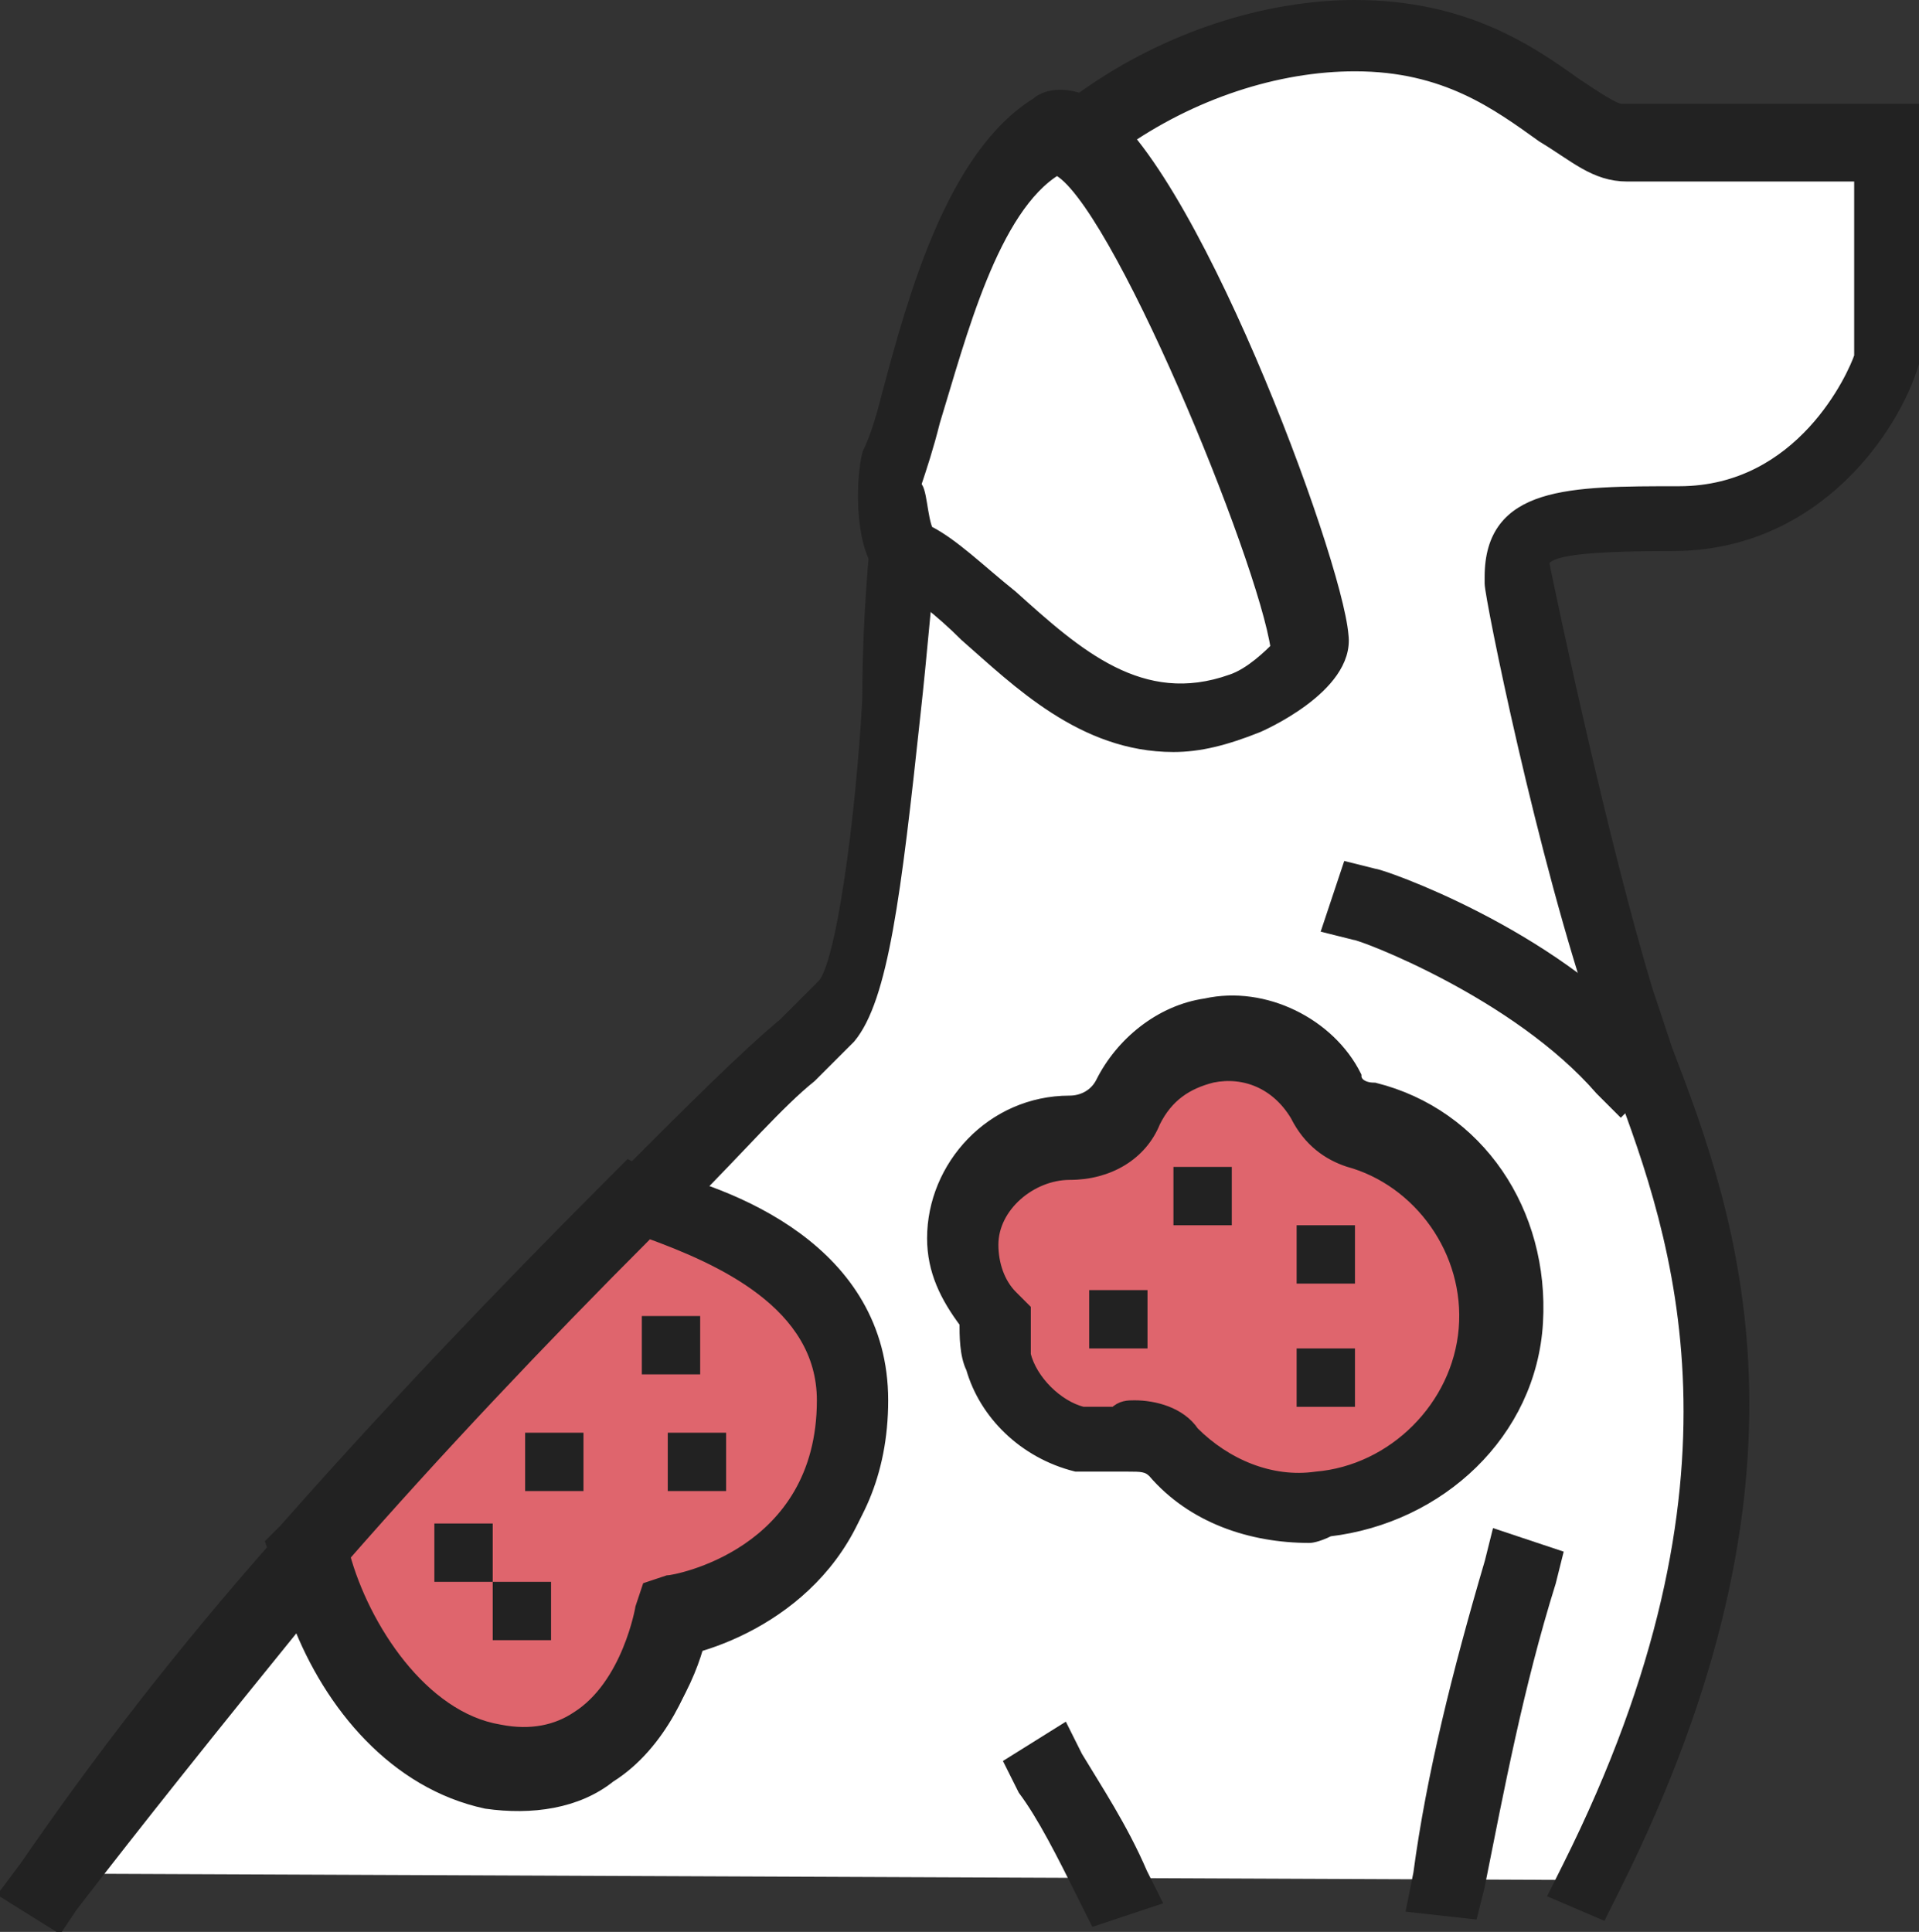
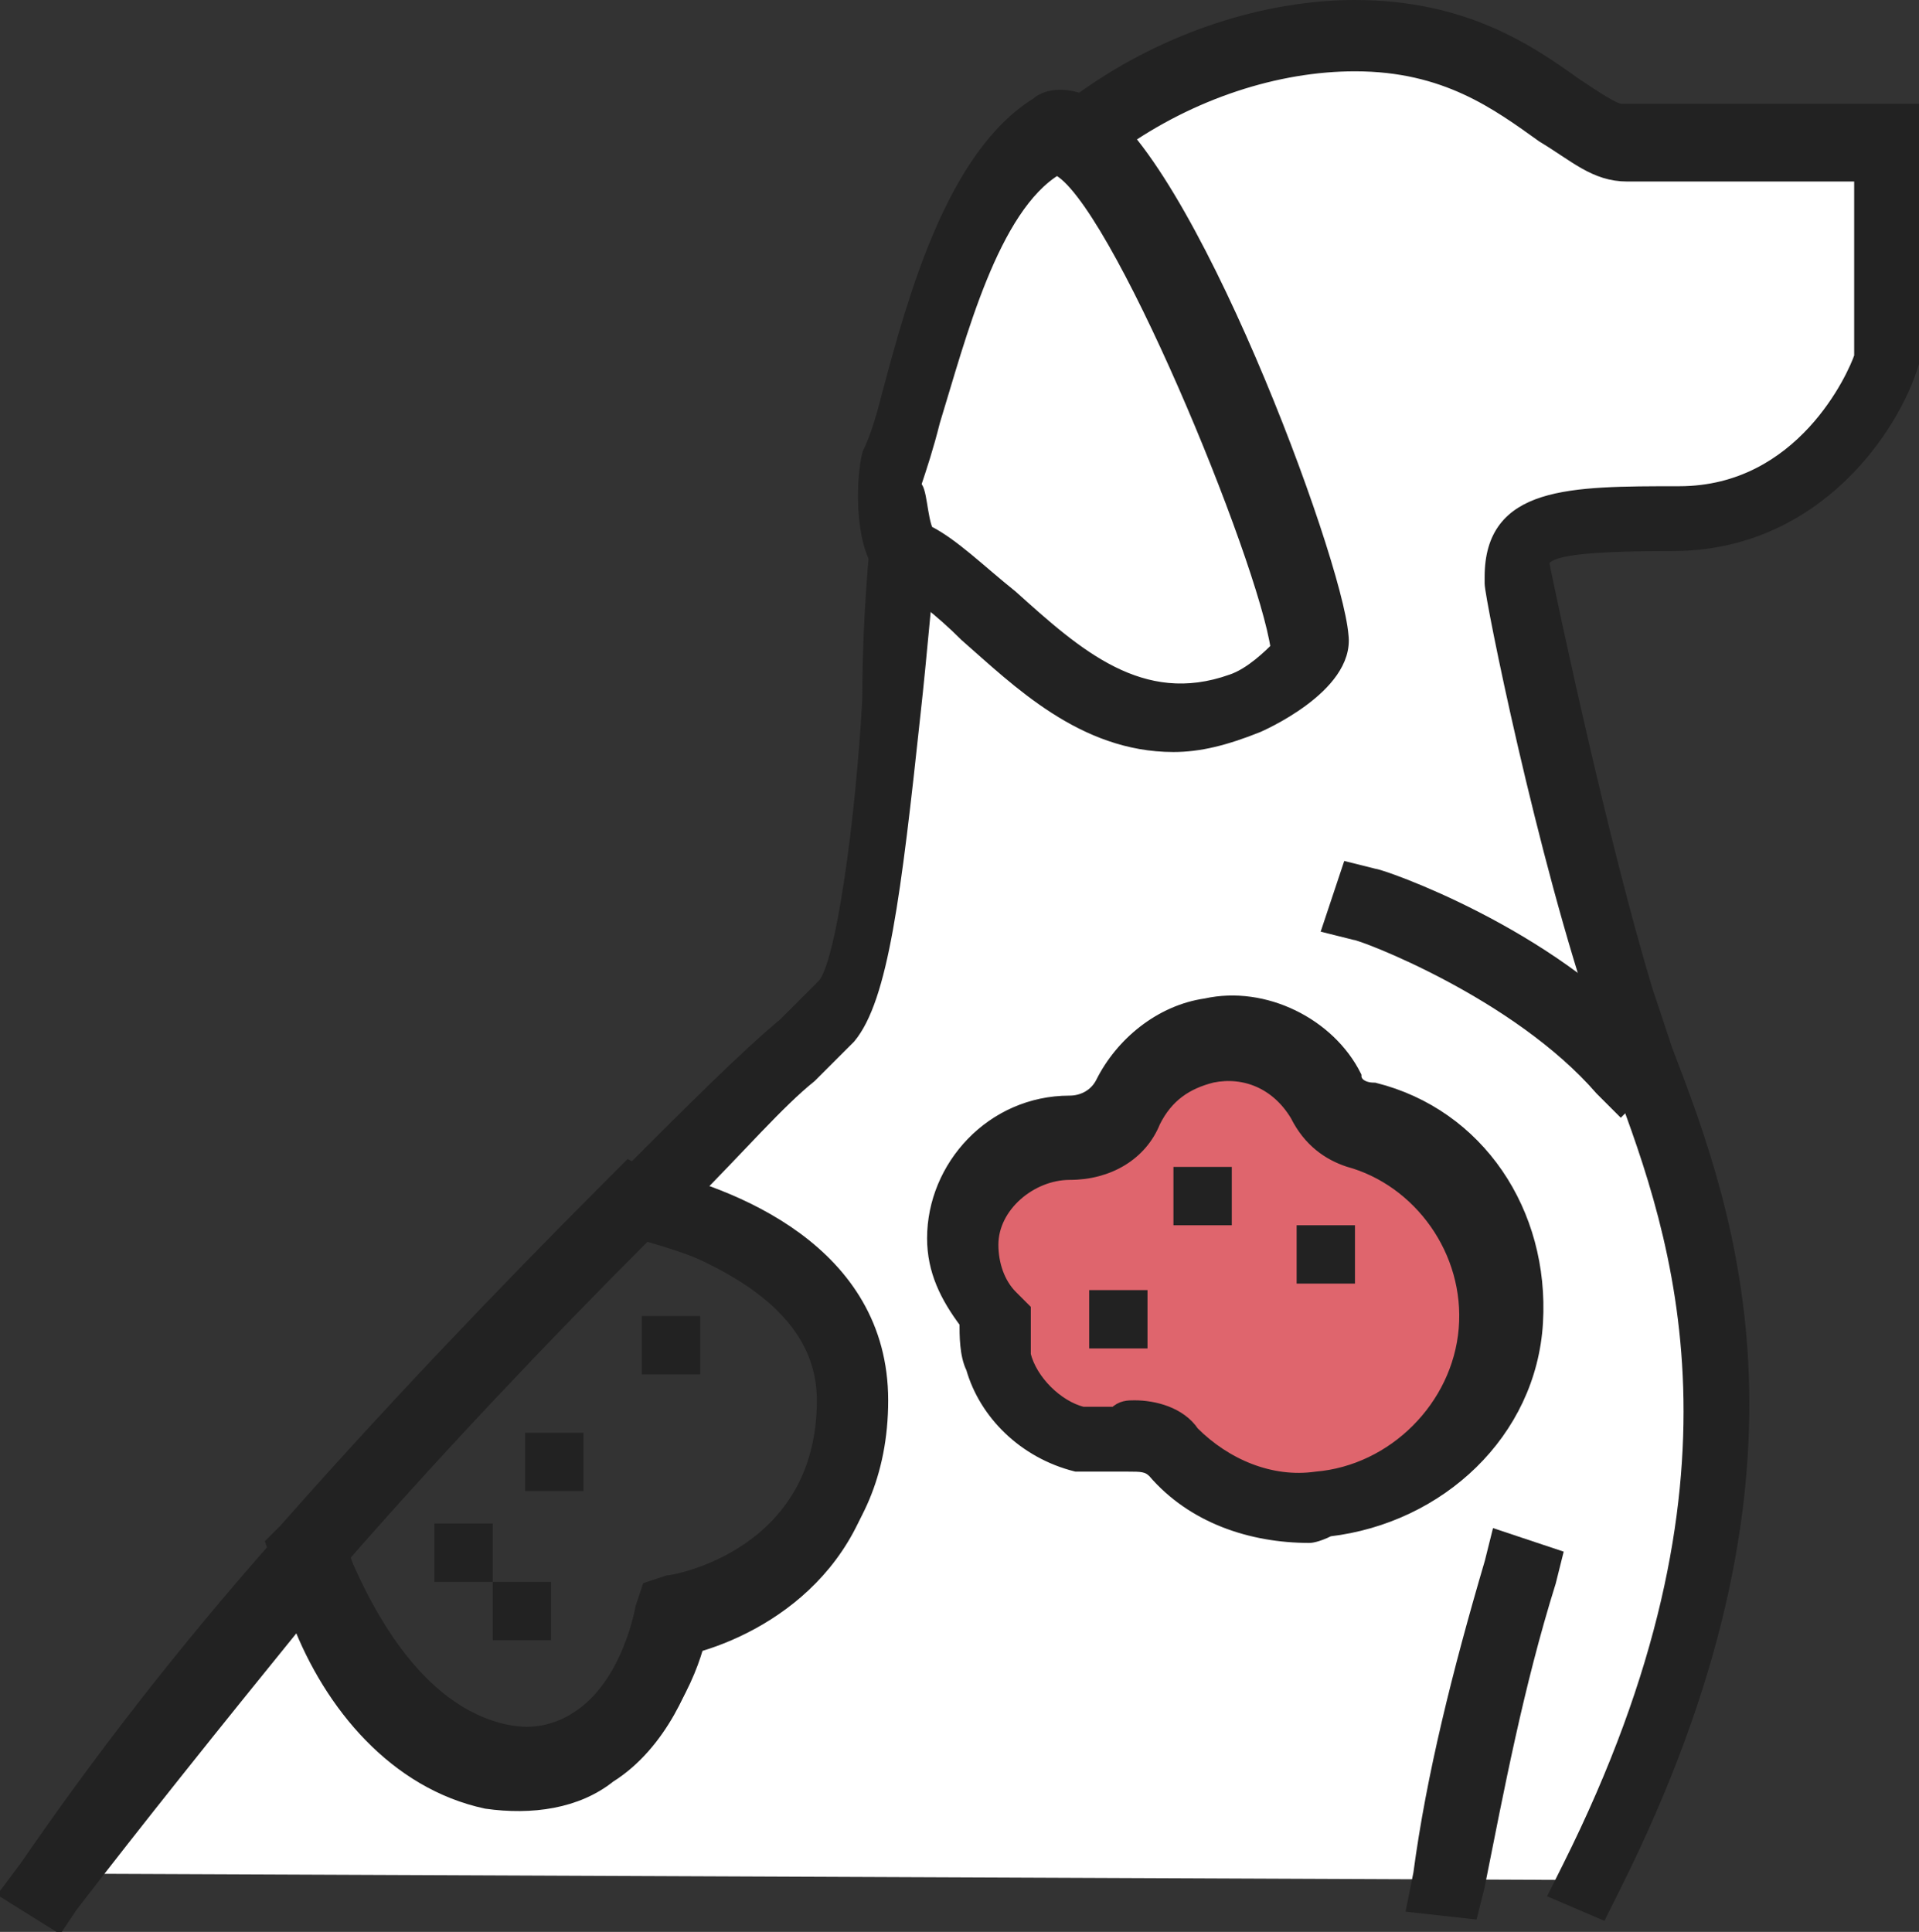
<svg xmlns="http://www.w3.org/2000/svg" version="1.1" id="image" x="0px" y="0px" viewBox="0 0 29.6 29.8" style="enable-background:new 0 0 29.6 29.8;" xml:space="preserve">
  <rect x="0" y="0" width="29.6" height="29.8" fill="#333333" stroke="none" />
  <style type="text/css">
	.st0{fill:#FFFFFF;}
	.st1{fill:#222222;stroke:#222222;stroke-width:0.2;stroke-miterlimit:10;}
	.st2{fill:#DF656D;}
	.st3{fill:#222222;}
</style>
  <path class="st0" d="M24.6,29c3.5-7,1.3-11,0.5-13.4c-0.8-2.5-1.7-6.7-1.7-6.7c0-0.8,0.8-0.8,2.4-0.8c2.4,0,3.2-2.5,3.2-2.5l0-3.3  c0,0-3.3,0-4.1,0c-0.8,0-1.6-1.7-4.1-1.7s-5.7,1.7-6.5,5c-0.8,3.3-0.8,9.2-1.6,10c-0.3,0.3-1.5,1.4-3.1,3c1.2,0.3,3.3,1.1,3.4,3  c0,2.8-2.7,3.2-2.7,3.2s-0.4,2.8-2.7,2.3c-1.5-0.3-2.5-2.1-2.9-3.2c-1.4,1.6-2.8,3.3-4,5L24.6,29z" />
  <path class="st1" d="M0.9,29.7l-0.8-0.5l0.3-0.4c1.1-1.6,2.4-3.3,4-5.1l0.5-0.6l0.3,0.7c0.4,1,1.2,2.6,2.6,2.9  c0.5,0.1,0.9,0,1.2-0.2c0.8-0.5,1-1.7,1-1.7l0.1-0.3l0.3-0.1c0.1,0,2.4-0.4,2.4-2.8c0-1.7-1.9-2.3-3-2.6l-0.8-0.2l0.6-0.6  c1.1-1.1,1.9-1.9,2.5-2.4c0.3-0.3,0.5-0.5,0.6-0.6c0.3-0.3,0.6-2.6,0.7-4.4C13.4,9.1,13.6,7,14,5.5c0.8-3.5,4.2-5.4,6.9-5.4  c1.7,0,2.7,0.7,3.4,1.2c0.3,0.2,0.6,0.4,0.7,0.4l4.5,0l0,3.9c-0.3,1-1.5,2.8-3.7,2.8c-1.6,0-2,0.1-2,0.3c0.1,0.5,0.9,4.3,1.6,6.6  c0.1,0.3,0.2,0.6,0.3,0.9c1,2.6,2.4,6.5-0.8,12.9l-0.2,0.4L24,29.2l0.2-0.4c3-6,1.7-9.7,0.8-12.1c-0.1-0.3-0.2-0.6-0.3-0.9  C23.8,13.2,23,9.2,23,9l0-0.1c0-1.3,1.2-1.3,2.9-1.3c1.9,0,2.7-1.8,2.8-2.1l0-2.8l-3.6,0c-0.5,0-0.8-0.3-1.3-0.6  C23.1,1.6,22.3,1,20.9,1c-2.4,0-5.3,1.7-6.1,4.7c-0.4,1.5-0.5,3.5-0.7,5.3c-0.3,2.8-0.5,4.4-1,5c-0.1,0.1-0.3,0.3-0.6,0.6  c-0.5,0.4-1.1,1.1-1.9,1.9c1.3,0.4,2.9,1.4,2.9,3.3c0,2.3-1.7,3.3-2.8,3.6c-0.1,0.5-0.5,1.5-1.3,2c-0.5,0.4-1.2,0.5-1.9,0.4  c-1.4-0.3-2.4-1.5-2.9-2.8c-1.3,1.6-2.5,3.1-3.5,4.4L0.9,29.7z" />
-   <path class="st2" d="M7.6,27.2c2.3,0.5,2.8-2.3,2.8-2.3s2.8-0.5,2.8-3.2c0-2-2.1-2.8-3.3-3.1c-1.5,1.5-3.3,3.3-5.1,5.4  C5.1,25.1,6.1,26.9,7.6,27.2z" />
  <path class="st1" d="M8.1,27.7c-0.2,0-0.4,0-0.6-0.1l0,0c-1.7-0.3-2.7-2.1-3.2-3.5l-0.1-0.3l0.2-0.2c1.5-1.7,3.2-3.5,5.1-5.4  l0.2-0.2l0.2,0.1c1.4,0.3,3.7,1.2,3.7,3.5c0,2.3-1.7,3.3-2.8,3.6c-0.1,0.5-0.5,1.5-1.3,2C9,27.5,8.6,27.7,8.1,27.7z M7.7,26.7  c0.5,0.1,0.9,0,1.2-0.2c0.8-0.5,1-1.7,1-1.7l0.1-0.3l0.3-0.1c0.1,0,2.4-0.4,2.4-2.8c0-1.5-1.6-2.2-2.7-2.6c-1.7,1.7-3.3,3.4-4.7,5  C5.6,25.1,6.5,26.5,7.7,26.7L7.7,26.7z" />
  <g>
    <g>
      <g>
        <g>
          <g>
            <path class="st1" d="M25,17.1l-0.3-0.3c-1.3-1.5-3.7-2.4-3.8-2.4l-0.4-0.1l0.3-0.9l0.4,0.1c0.1,0,2.7,0.9,4.2,2.6l0.3,0.3       L25,17.1z" />
          </g>
        </g>
      </g>
    </g>
  </g>
  <g>
-     <path class="st1" d="M16.9,29.6l-0.2-0.4c-0.3-0.6-0.6-1.2-0.9-1.6l-0.2-0.4l0.8-0.5l0.2,0.4c0.3,0.5,0.7,1.1,1,1.8l0.2,0.4   L16.9,29.6z" />
-   </g>
+     </g>
  <g>
    <path class="st1" d="M22.7,29.5l-0.9-0.1l0.1-0.5c0.2-1.5,0.6-3.1,1.1-4.8l0.1-0.4l0.9,0.3l-0.1,0.4c-0.5,1.6-0.8,3.2-1.1,4.7   L22.7,29.5z" />
  </g>
  <path class="st0" d="M14.1,8.6c-0.3-0.1-0.4-1-0.3-1.4c0.4-1.2,0.9-4.3,2.4-5.1c1.1-0.6,3.9,6.5,4,7.8c0,0.3-0.7,0.8-1,0.9  C16.7,11.8,15.2,9,14.1,8.6z" />
  <path class="st1" d="M18.1,11.5c-1.4,0-2.4-1-3.2-1.7c-0.4-0.4-0.8-0.7-1-0.8l0,0c-0.1,0-0.3-0.1-0.4-0.4c-0.2-0.4-0.2-1.2-0.1-1.6  c0.1-0.2,0.2-0.5,0.3-0.9c0.4-1.5,1-3.7,2.3-4.5c0.1-0.1,0.4-0.2,0.8,0c1.5,0.8,3.8,7,3.9,8.2c0.1,0.8-1.3,1.4-1.3,1.4  C18.9,11.4,18.5,11.5,18.1,11.5z M14.3,8.2c0.4,0.2,0.8,0.6,1.3,1c1,0.9,2,1.8,3.4,1.3c0.3-0.1,0.6-0.4,0.7-0.5  c-0.2-1.4-2.5-7-3.4-7.4c-1,0.6-1.5,2.6-1.9,3.9c-0.1,0.4-0.2,0.7-0.3,1C14.2,7.5,14.2,8,14.3,8.2z M19.8,9.8L19.8,9.8L19.8,9.8z" />
  <g>
    <path class="st3" d="M9.9,21.2v-0.9h0.9v0.9C9.9,21.2,10.8,21.2,9.9,21.2z" />
  </g>
  <g>
-     <path class="st3" d="M10.3,23v-0.9h0.9V23C10.3,23,11.3,23,10.3,23z" />
-   </g>
+     </g>
  <g>
    <path class="st3" d="M8.1,23v-0.9H9V23C8.1,23,9,23,8.1,23z" />
  </g>
  <g>
    <path class="st3" d="M7.6,25.3v-0.9h0.9v0.9C7.6,25.3,8.5,25.3,7.6,25.3z" />
  </g>
  <g>
    <path class="st3" d="M6.7,24.4v-0.9h0.9v0.9C6.7,24.4,7.6,24.4,6.7,24.4z" />
  </g>
  <path class="st2" d="M15.4,20.2c0,0.2,0,0.5,0.1,0.7c0.2,0.6,0.7,1.1,1.3,1.2c0.2,0,0.4,0.1,0.7,0c0.3,0,0.6,0,0.7,0.2  c0.6,0.6,1.4,0.9,2.3,0.8c1.5-0.1,2.6-1.3,2.8-2.7c0.1-1.5-0.8-2.7-2.2-3.1c-0.2-0.1-0.4-0.2-0.5-0.5c-0.3-0.6-1-1-1.8-0.9  c-0.5,0.1-1,0.5-1.2,0.9c-0.2,0.3-0.5,0.5-0.9,0.5c0,0,0,0,0,0c-0.9,0-1.6,0.7-1.6,1.6C14.9,19.5,15.1,19.9,15.4,20.2z" />
  <path class="st1" d="M20.2,23.7c-0.9,0-1.8-0.3-2.4-1c-0.1-0.1-0.2-0.1-0.4-0.1c-0.3,0-0.6,0-0.8,0c-0.8-0.2-1.4-0.8-1.6-1.5  c-0.1-0.2-0.1-0.5-0.1-0.7c-0.3-0.4-0.5-0.8-0.5-1.3c0-1.1,0.9-2.1,2.1-2.1c0.2,0,0.4-0.1,0.5-0.3c0.3-0.6,0.9-1.1,1.6-1.2  c0.9-0.2,1.9,0.3,2.3,1.1c0,0.1,0.1,0.2,0.3,0.2c1.6,0.4,2.6,1.9,2.5,3.6c-0.1,1.7-1.5,3-3.2,3.2C20.3,23.7,20.2,23.7,20.2,23.7z   M17.5,21.7c0.3,0,0.7,0.1,0.9,0.4c0.5,0.5,1.2,0.8,1.9,0.7c1.2-0.1,2.2-1.1,2.3-2.3c0.1-1.2-0.7-2.3-1.8-2.6  c-0.3-0.1-0.6-0.3-0.8-0.7c-0.3-0.5-0.8-0.7-1.3-0.6c-0.4,0.1-0.7,0.3-0.9,0.7c-0.2,0.5-0.7,0.8-1.3,0.8c-0.6,0-1.2,0.5-1.2,1.1  c0,0.3,0.1,0.6,0.3,0.8l0.2,0.2l0,0.2c0,0.2,0,0.4,0,0.5c0.1,0.4,0.5,0.8,0.9,0.9c0.2,0,0.3,0,0.5,0C17.3,21.7,17.4,21.7,17.5,21.7z  " />
  <g>
-     <path class="st3" d="M20,21.7v-0.9h0.9v0.9C20,21.7,20.9,21.7,20,21.7z" />
-   </g>
+     </g>
  <g>
    <path class="st3" d="M16.8,20.8v-0.9h0.9v0.9C16.8,20.8,17.7,20.8,16.8,20.8z" />
  </g>
  <g>
    <path class="st3" d="M18.1,18.9V18h0.9v0.9C18.1,18.9,19.1,18.9,18.1,18.9z" />
  </g>
  <g>
    <path class="st3" d="M20,19.8v-0.9h0.9v0.9C20,19.8,20.9,19.8,20,19.8z" />
  </g>
</svg>